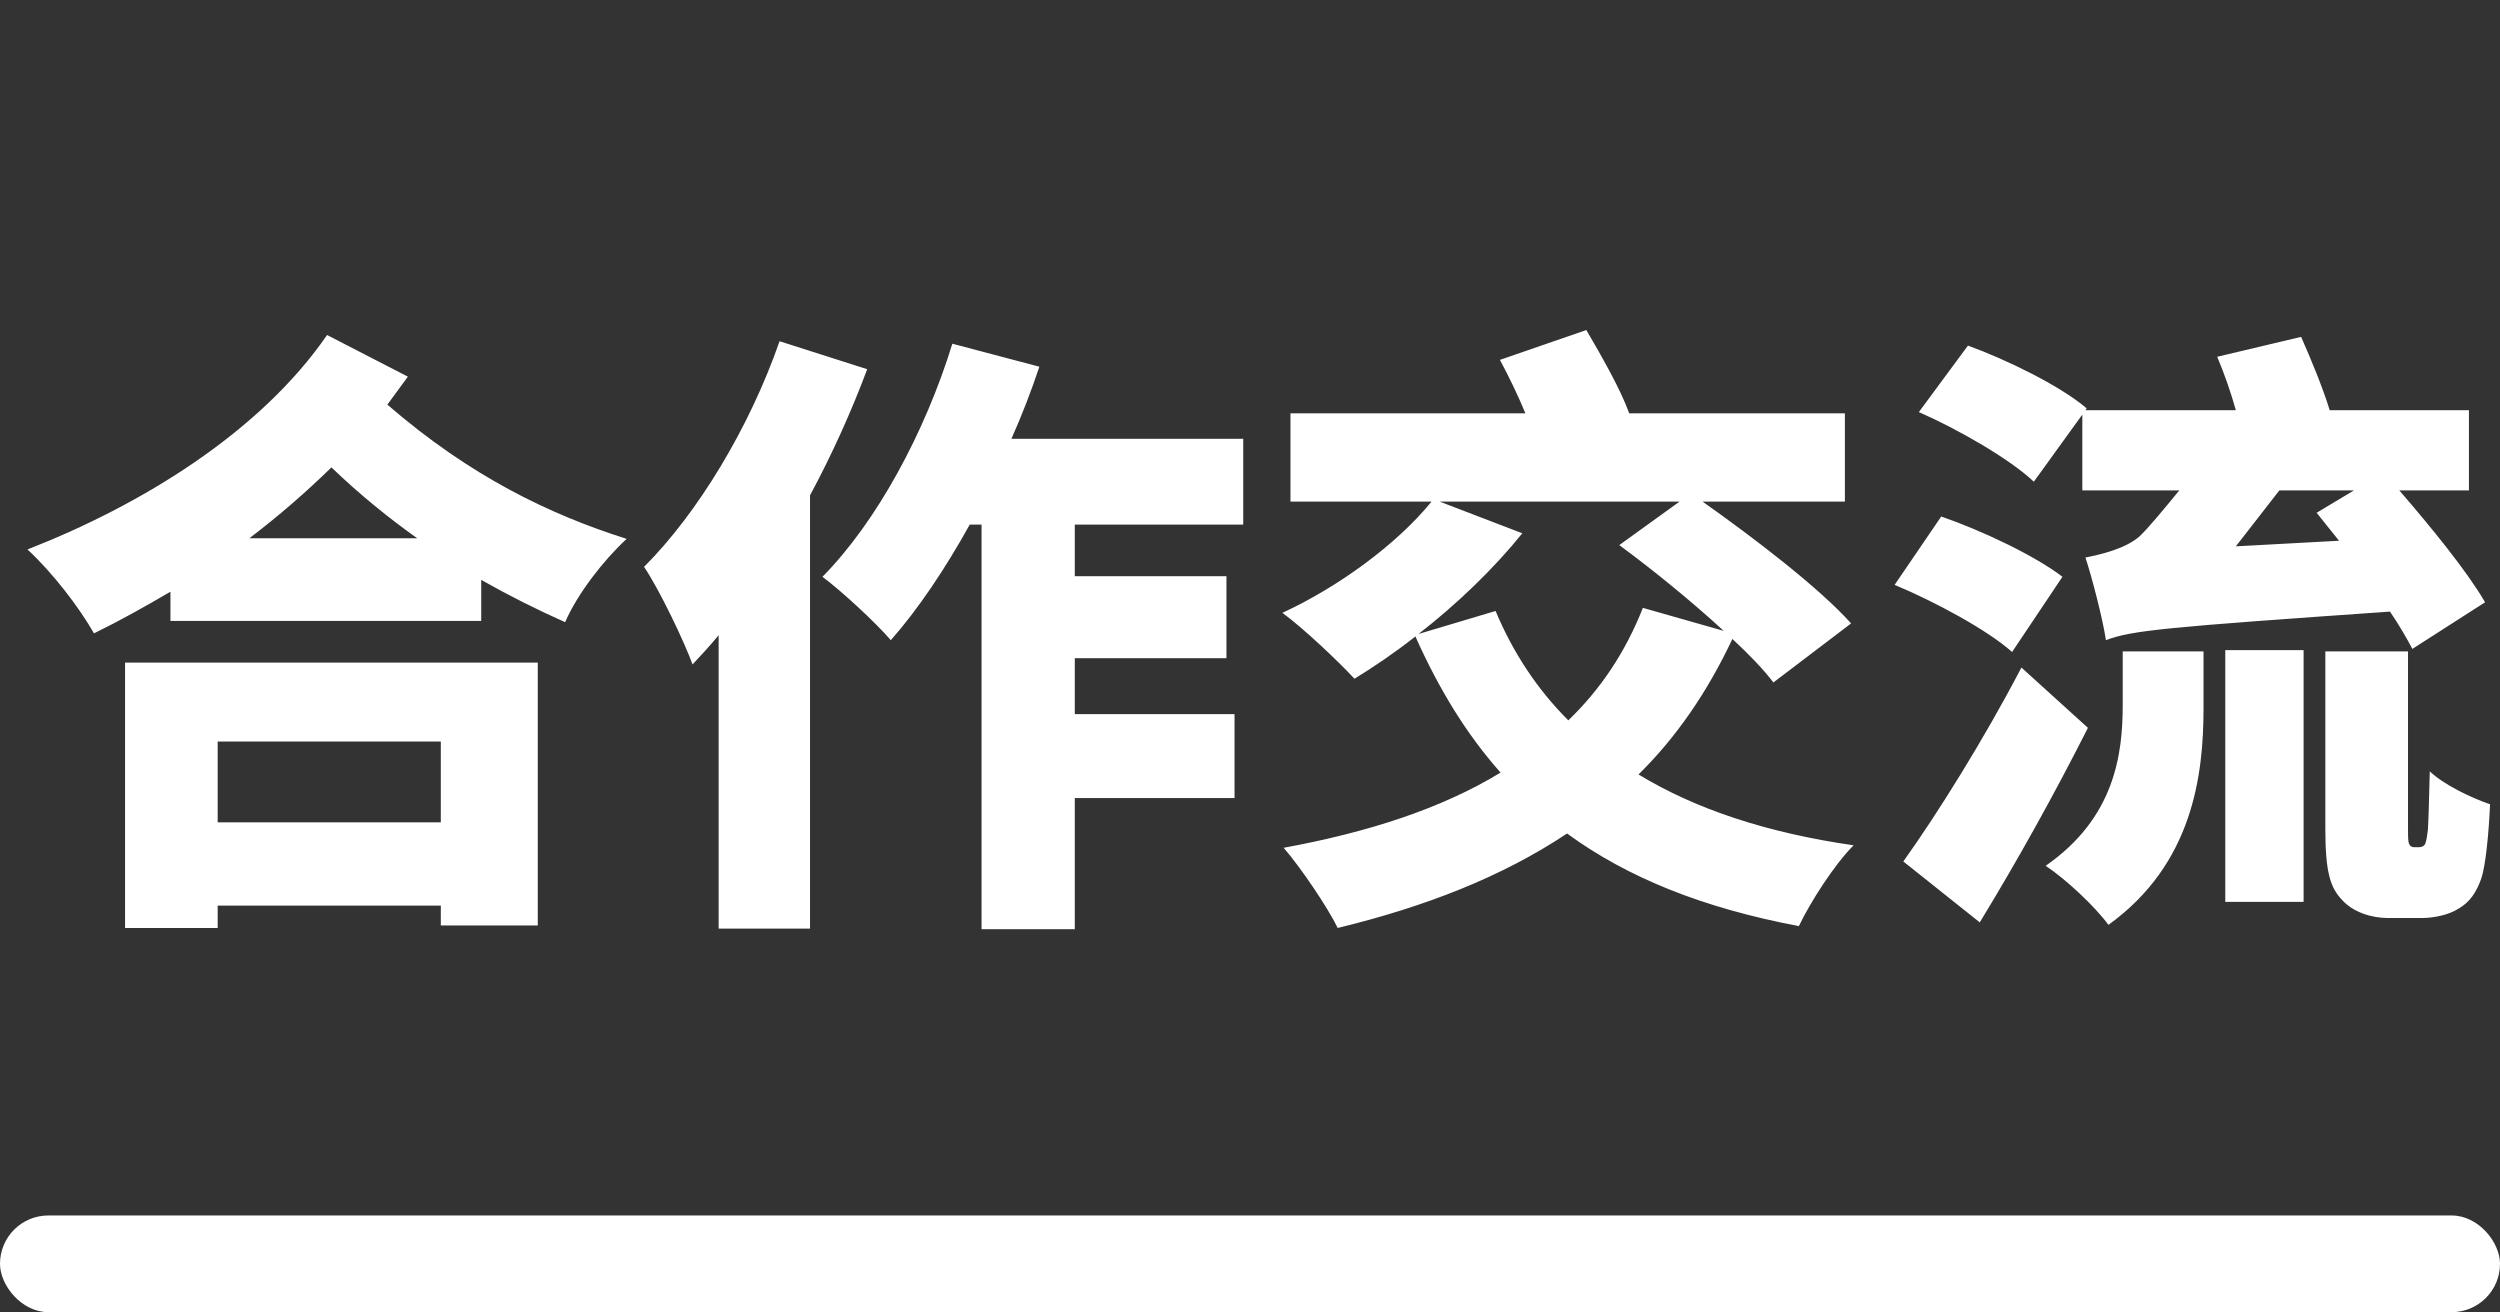
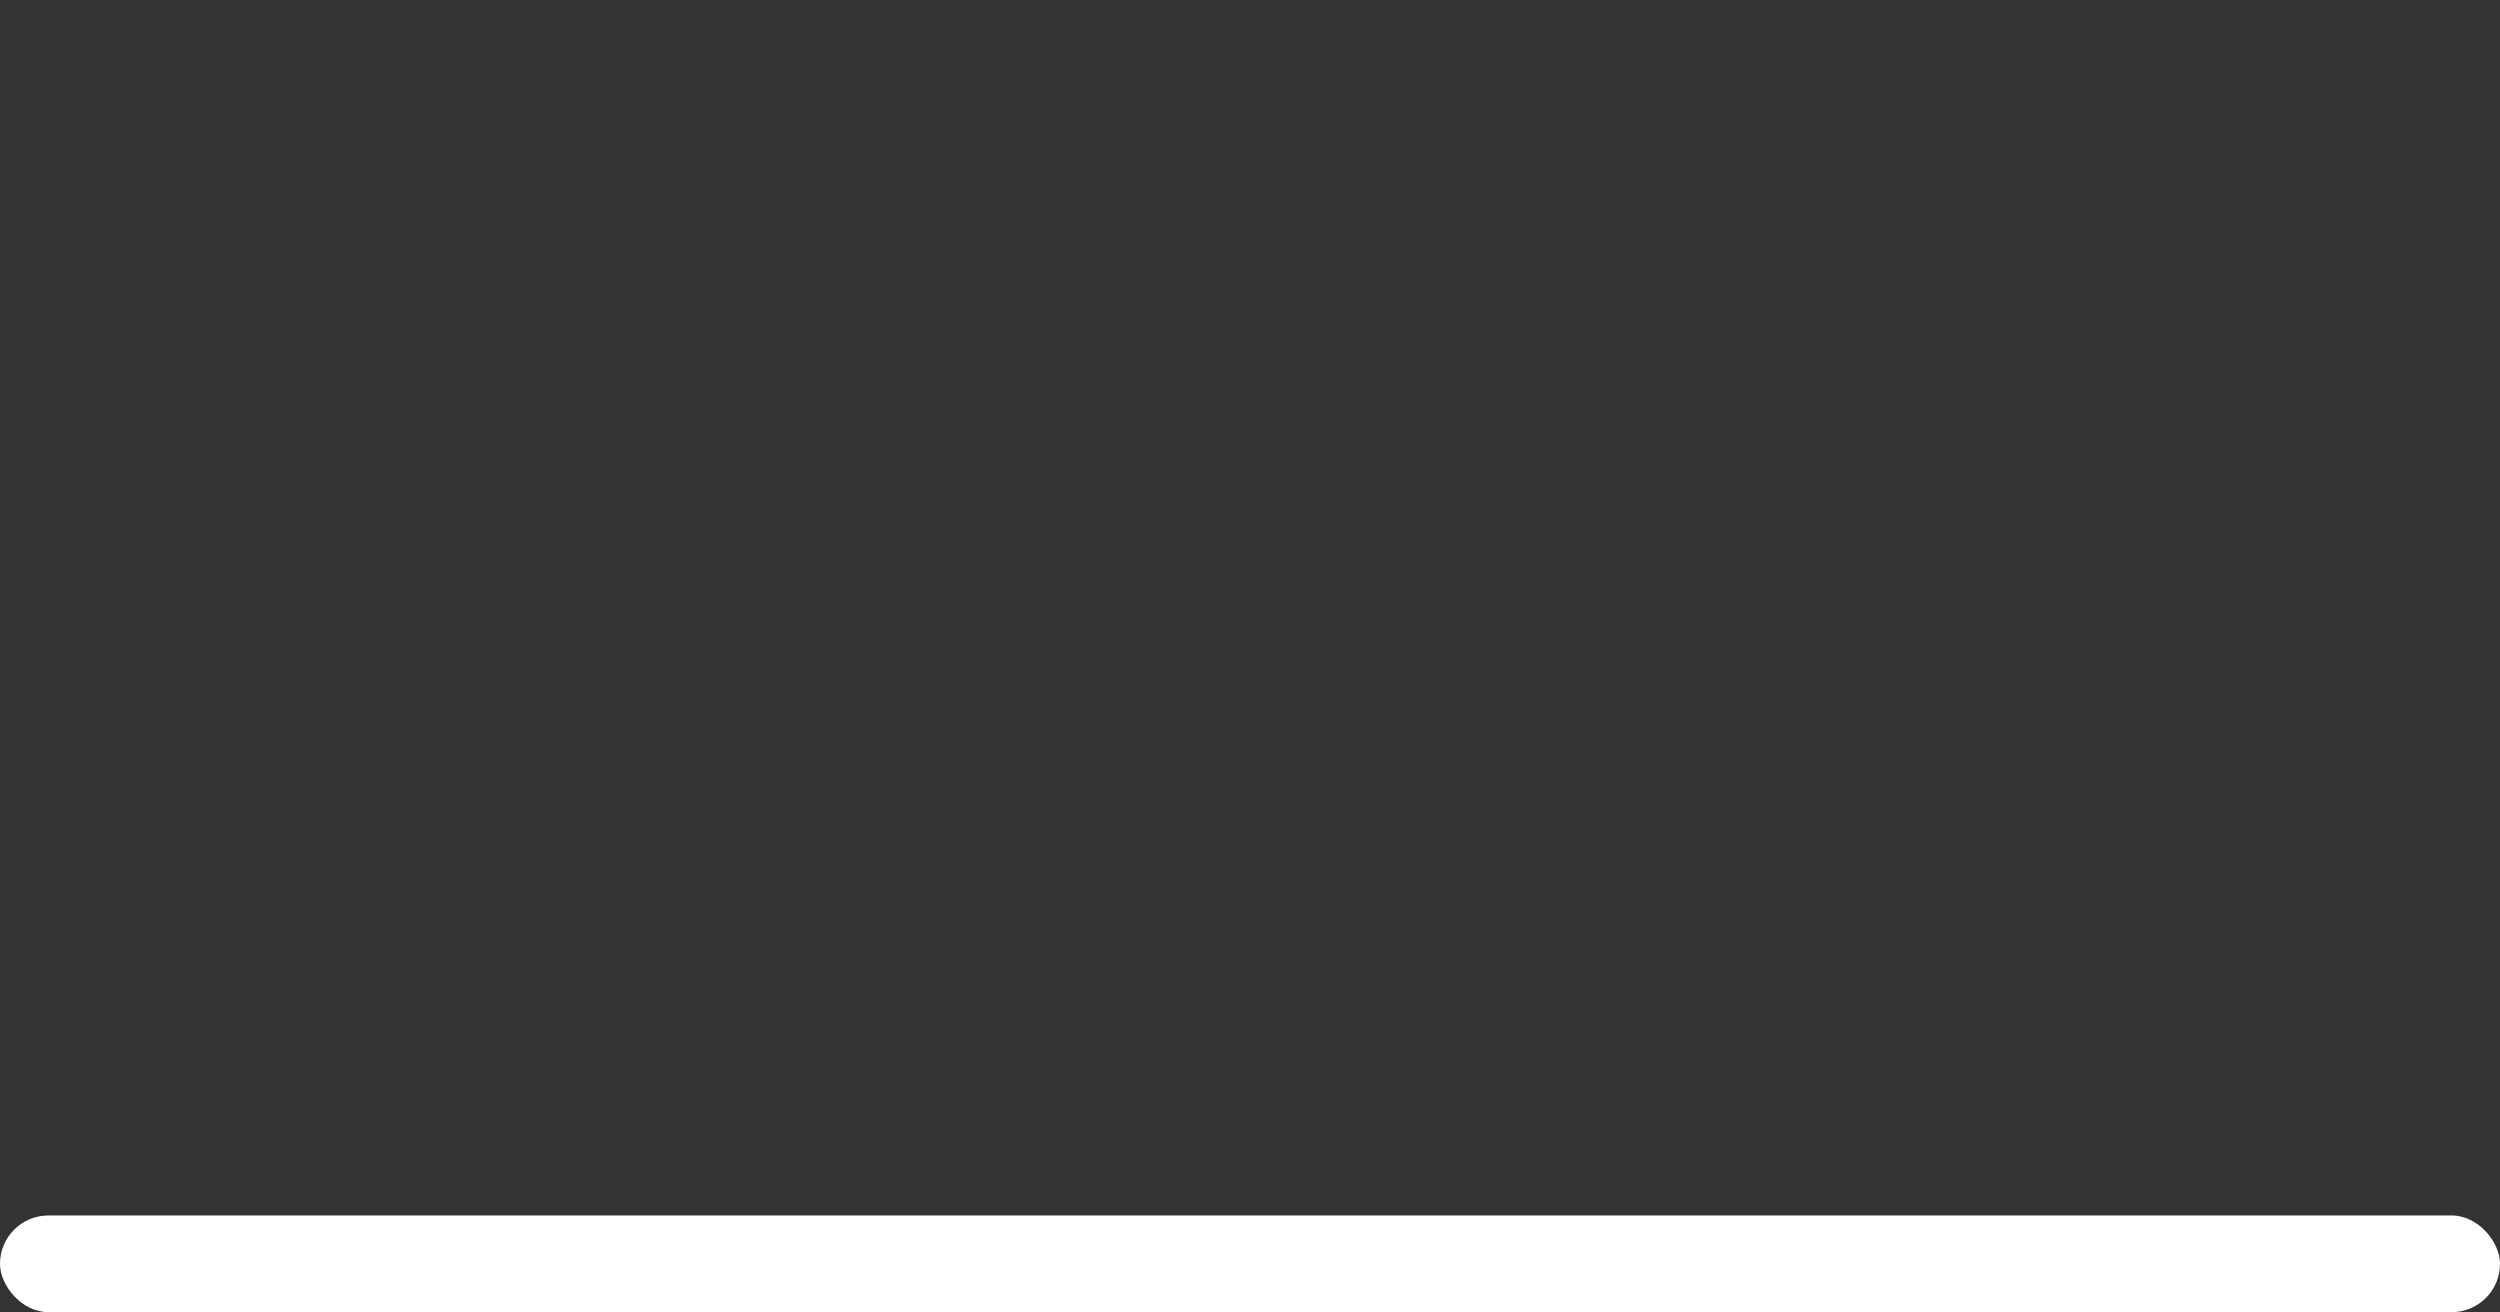
<svg xmlns="http://www.w3.org/2000/svg" fill="none" version="1.1" width="181" height="95" viewBox="0 0 181 95">
  <rect x="0" y="0" width="181" height="95" fill="#333333" stroke="none" />
  <g>
    <g>
-       <path d="M23.68,24.255C18.82,31.32,10.18,36.585,1.99,39.78C3.835,41.49,5.725,43.965,6.805,45.855C8.65,44.955,10.495,43.92,12.34,42.84L12.34,44.955L34.84,44.955L34.84,41.985C36.91,43.155,38.89,44.145,40.915,45.045C41.815,42.975,43.705,40.545,45.37,39.015C39.835,37.26,34.075,34.515,28.045,29.295L29.53,27.27L23.68,24.255ZM18.055,38.97C20.125,37.395,22.105,35.685,23.995,33.84C26.11,35.865,28.18,37.53,30.205,38.97L18.055,38.97ZM9.055,47.97L9.055,67.185L15.76,67.185L15.76,65.565L31.915,65.565L31.915,67.005L38.935,67.005L38.935,47.97L9.055,47.97ZM15.76,59.535L15.76,53.685L31.915,53.685L31.915,59.535L15.76,59.535ZM68.95,24.885C66.97,31.32,63.46,37.8,59.545,41.76C60.94,42.795,63.46,45.135,64.495,46.35C66.475,44.1,68.41,41.22,70.21,37.98L71.065,37.98L71.065,67.275L77.815,67.275L77.815,57.78L89.38,57.78L89.38,51.705L77.815,51.705L77.815,47.655L88.795,47.655L88.795,41.715L77.815,41.715L77.815,37.98L90.01,37.98L90.01,31.77L73.225,31.77C73.99,30.06,74.665,28.305,75.25,26.55L68.95,24.885ZM56.44,24.705C54.28,30.915,50.545,37.125,46.63,41.04C47.755,42.705,49.555,46.485,50.14,48.105C50.77,47.43,51.4,46.755,52.03,45.99L52.03,67.23L58.645,67.23L58.645,35.865C60.265,32.85,61.66,29.745,62.785,26.73L56.44,24.705ZM108.595,26.055C109.225,27.225,109.9,28.62,110.44,29.925L93.43,29.925L93.43,36.315L103.645,36.315C101.125,39.42,96.85,42.525,92.845,44.37C94.33,45.45,96.85,47.835,98.065,49.14C99.46,48.285,100.99,47.25,102.475,46.08C104.185,49.905,106.165,53.145,108.64,55.935C104.365,58.545,99.055,60.255,92.935,61.38C94.15,62.775,96.13,65.7,96.85,67.185C103.15,65.655,108.73,63.495,113.455,60.345C117.82,63.54,123.31,65.745,130.24,67.05C131.05,65.34,132.805,62.595,134.2,61.2C127.945,60.3,122.77,58.59,118.63,56.07C121.375,53.37,123.625,50.085,125.425,46.26C126.64,47.385,127.675,48.465,128.395,49.41L134.02,45.135C131.68,42.525,126.955,38.925,123.265,36.315L133.57,36.315L133.57,29.925L117.955,29.925C117.325,28.17,115.93,25.74,114.85,23.895L108.595,26.055ZM117.235,39.465C119.62,41.22,122.455,43.515,124.795,45.675L118.945,44.01C117.685,47.205,115.885,49.905,113.545,52.155C111.295,49.905,109.54,47.25,108.28,44.235L102.7,45.9C105.49,43.74,108.19,41.13,110.215,38.61L104.23,36.315L121.6,36.315L117.235,39.465ZM161.11,47.07L161.11,65.295L166.78,65.295L166.78,47.07L161.11,47.07ZM153.685,47.16L153.685,51.03C153.685,54.63,153.1,59.22,148.105,62.685C149.545,63.63,151.705,65.655,152.65,66.96C158.77,62.55,159.535,56.115,159.535,51.255L159.535,47.16L153.685,47.16ZM168.355,47.16L168.355,59.985C168.355,63.18,168.715,64.26,169.57,65.16C170.38,66.06,171.73,66.465,172.9,66.465C173.62,66.465,174.52,66.465,175.33,66.465C176.185,66.465,177.31,66.24,177.985,65.79C178.795,65.34,179.29,64.62,179.65,63.585C179.965,62.64,180.19,60.3,180.28,58.23C178.84,57.735,176.905,56.79,175.915,55.845C175.87,57.78,175.825,59.355,175.78,60.075C175.69,60.75,175.645,61.065,175.51,61.2C175.42,61.29,175.285,61.335,175.15,61.335C175.015,61.335,174.88,61.335,174.745,61.335C174.61,61.335,174.475,61.245,174.43,61.11C174.34,60.975,174.34,60.57,174.34,59.985L174.34,47.16L168.355,47.16ZM137.17,42.345C140.095,43.56,143.92,45.63,145.675,47.205L149.32,41.76C147.34,40.23,143.425,38.385,140.545,37.395L137.17,42.345ZM137.8,62.37L143.335,66.78C146.08,62.28,148.78,57.42,151.165,52.695L146.35,48.33C143.605,53.595,140.185,59.04,137.8,62.37ZM138.925,29.835C141.805,31.095,145.54,33.255,147.25,34.875L150.76,30.015L150.76,35.505L157.78,35.505C156.565,36.99,155.44,38.34,154.9,38.835C153.865,39.735,152.11,40.14,150.985,40.365C151.435,41.715,152.245,44.82,152.47,46.35C154.315,45.63,156.925,45.405,173.035,44.28C173.71,45.27,174.25,46.215,174.655,46.98L179.92,43.605C178.615,41.355,176.005,38.16,173.71,35.505L178.75,35.505L178.75,29.7L168.67,29.7C168.175,28.08,167.32,26.01,166.6,24.39L160.525,25.83C161.02,27,161.515,28.395,161.875,29.7L150.985,29.7L151.075,29.565C149.185,27.945,145.315,26.055,142.48,25.02L138.925,29.835ZM167.725,37.125L169.345,39.15L161.875,39.555L165.025,35.505L170.425,35.505L167.725,37.125Z" fill="#FFFFFF" fill-opacity="1" />
-     </g>
+       </g>
    <g>
      <g>
        <rect x="0" y="88" width="181" height="7" rx="3.5" fill="#FFFFFF" fill-opacity="1" />
      </g>
    </g>
  </g>
</svg>